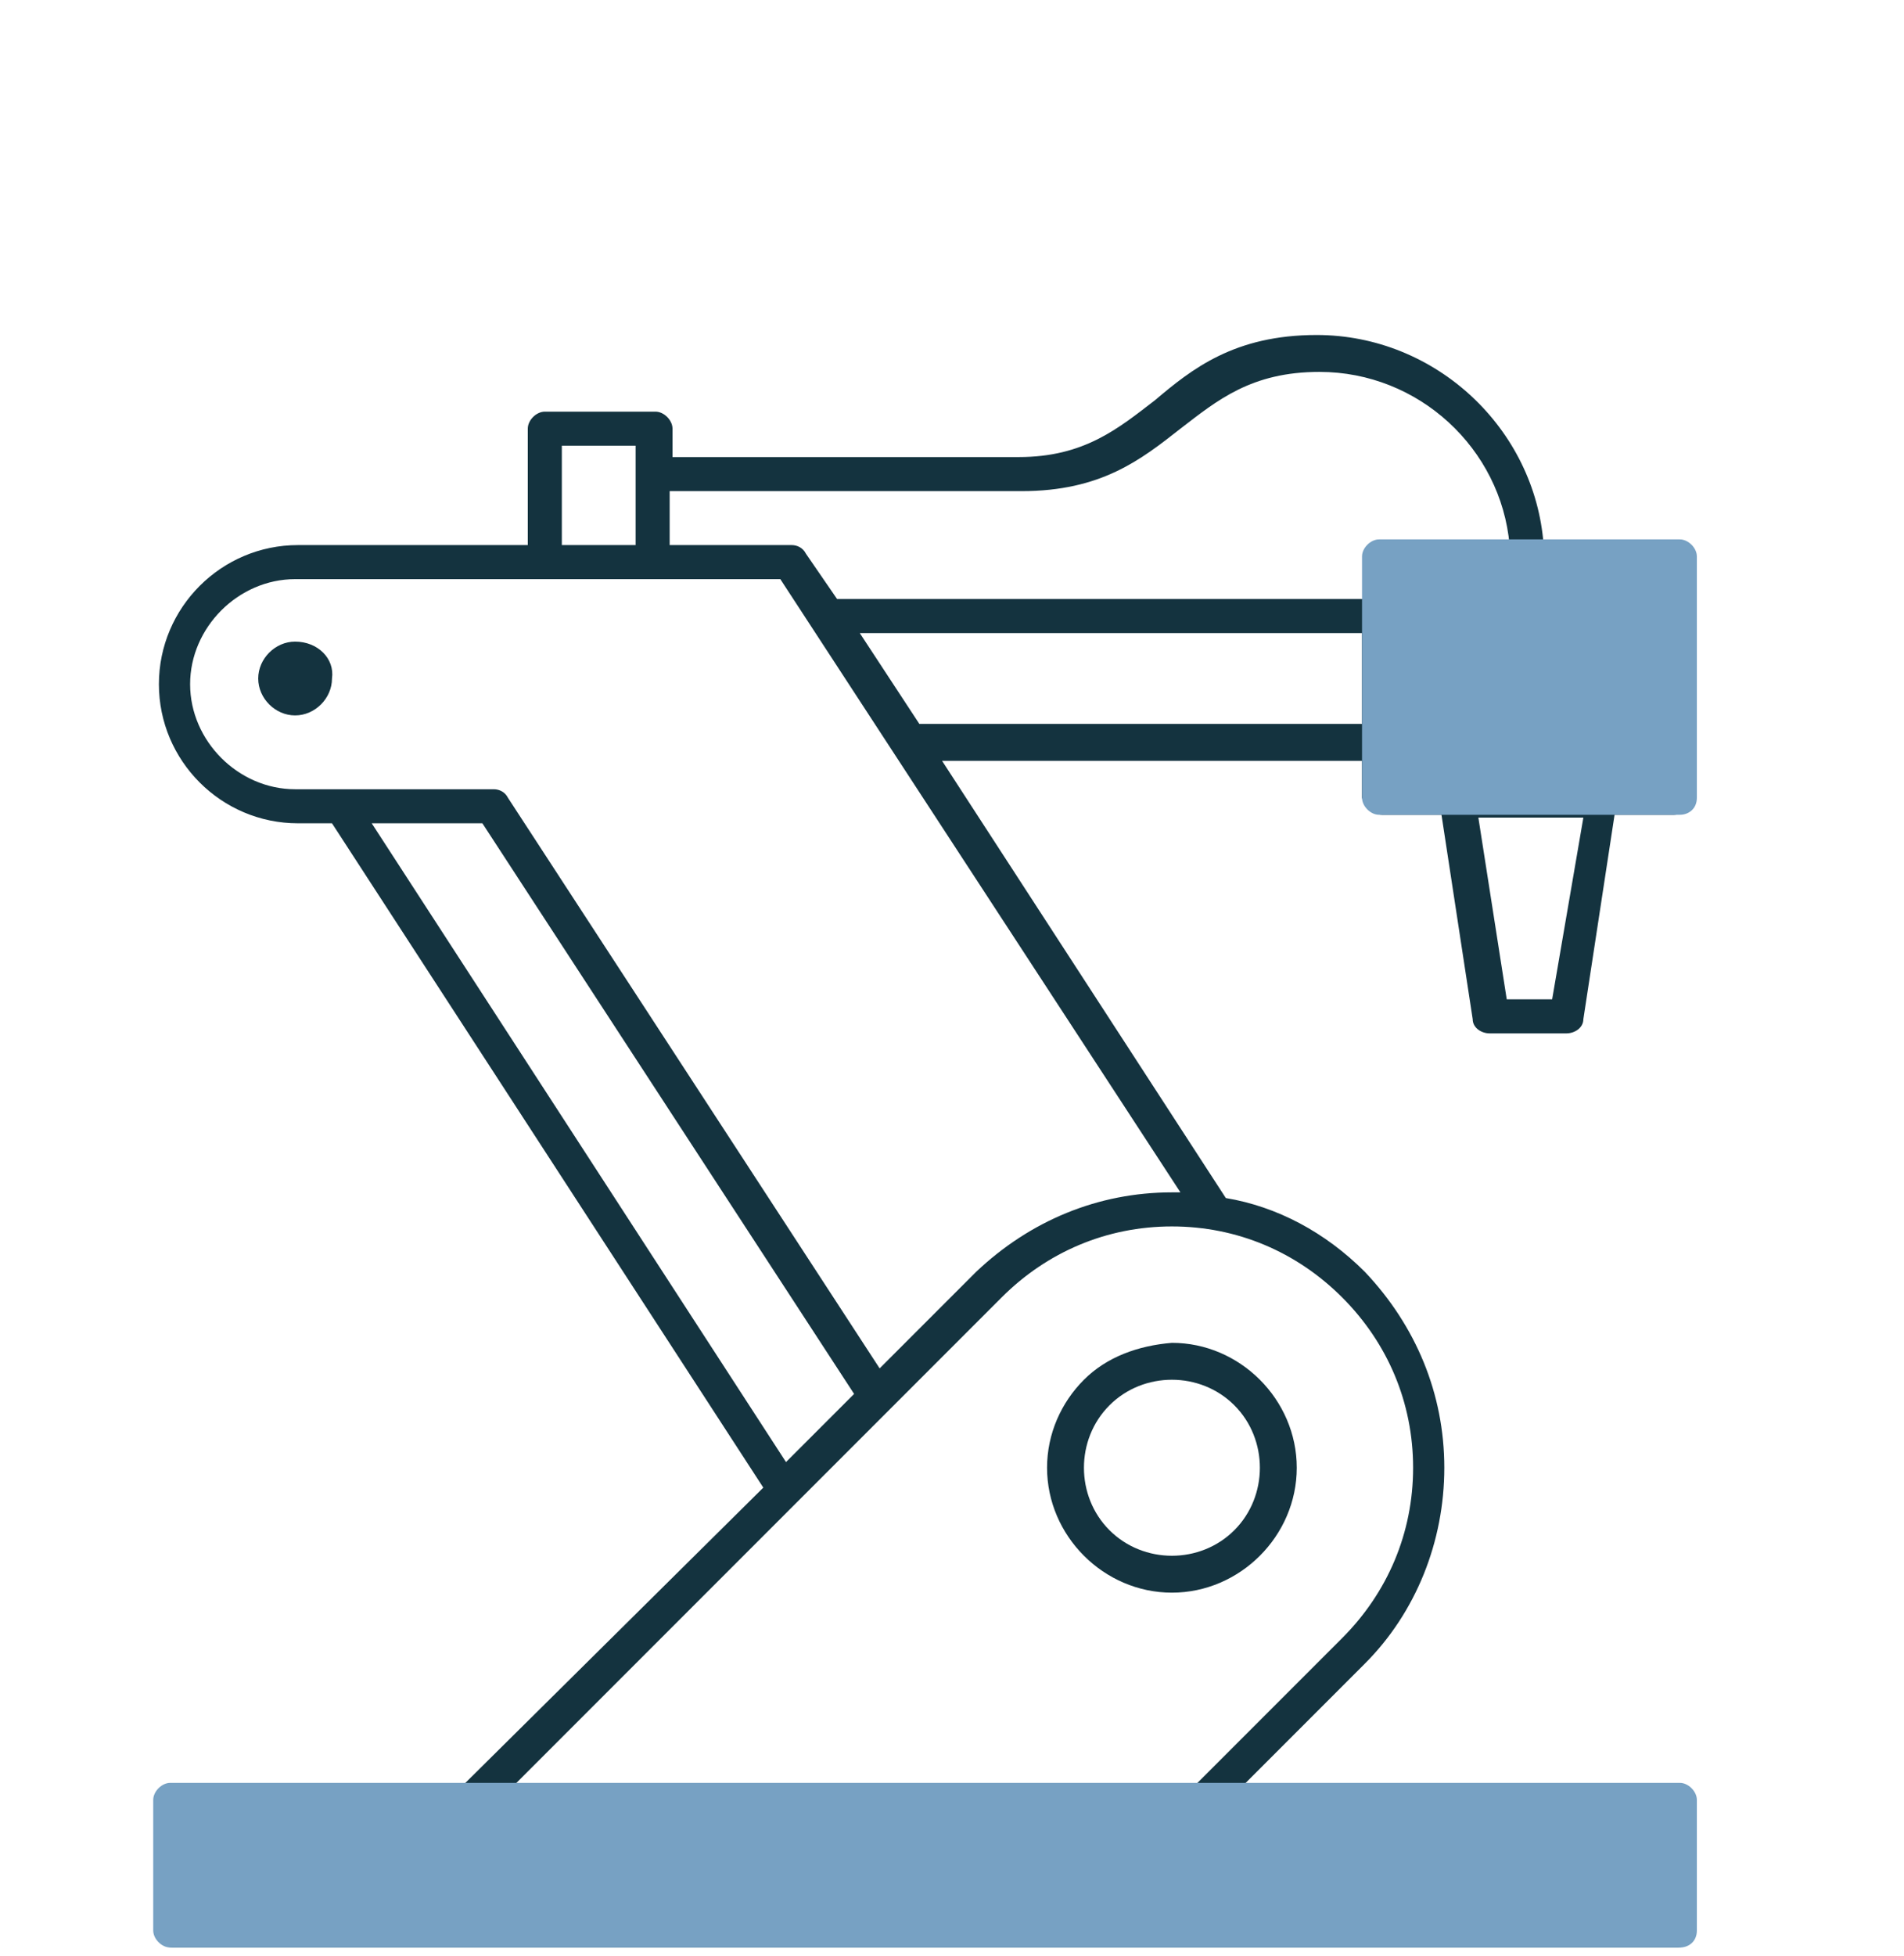
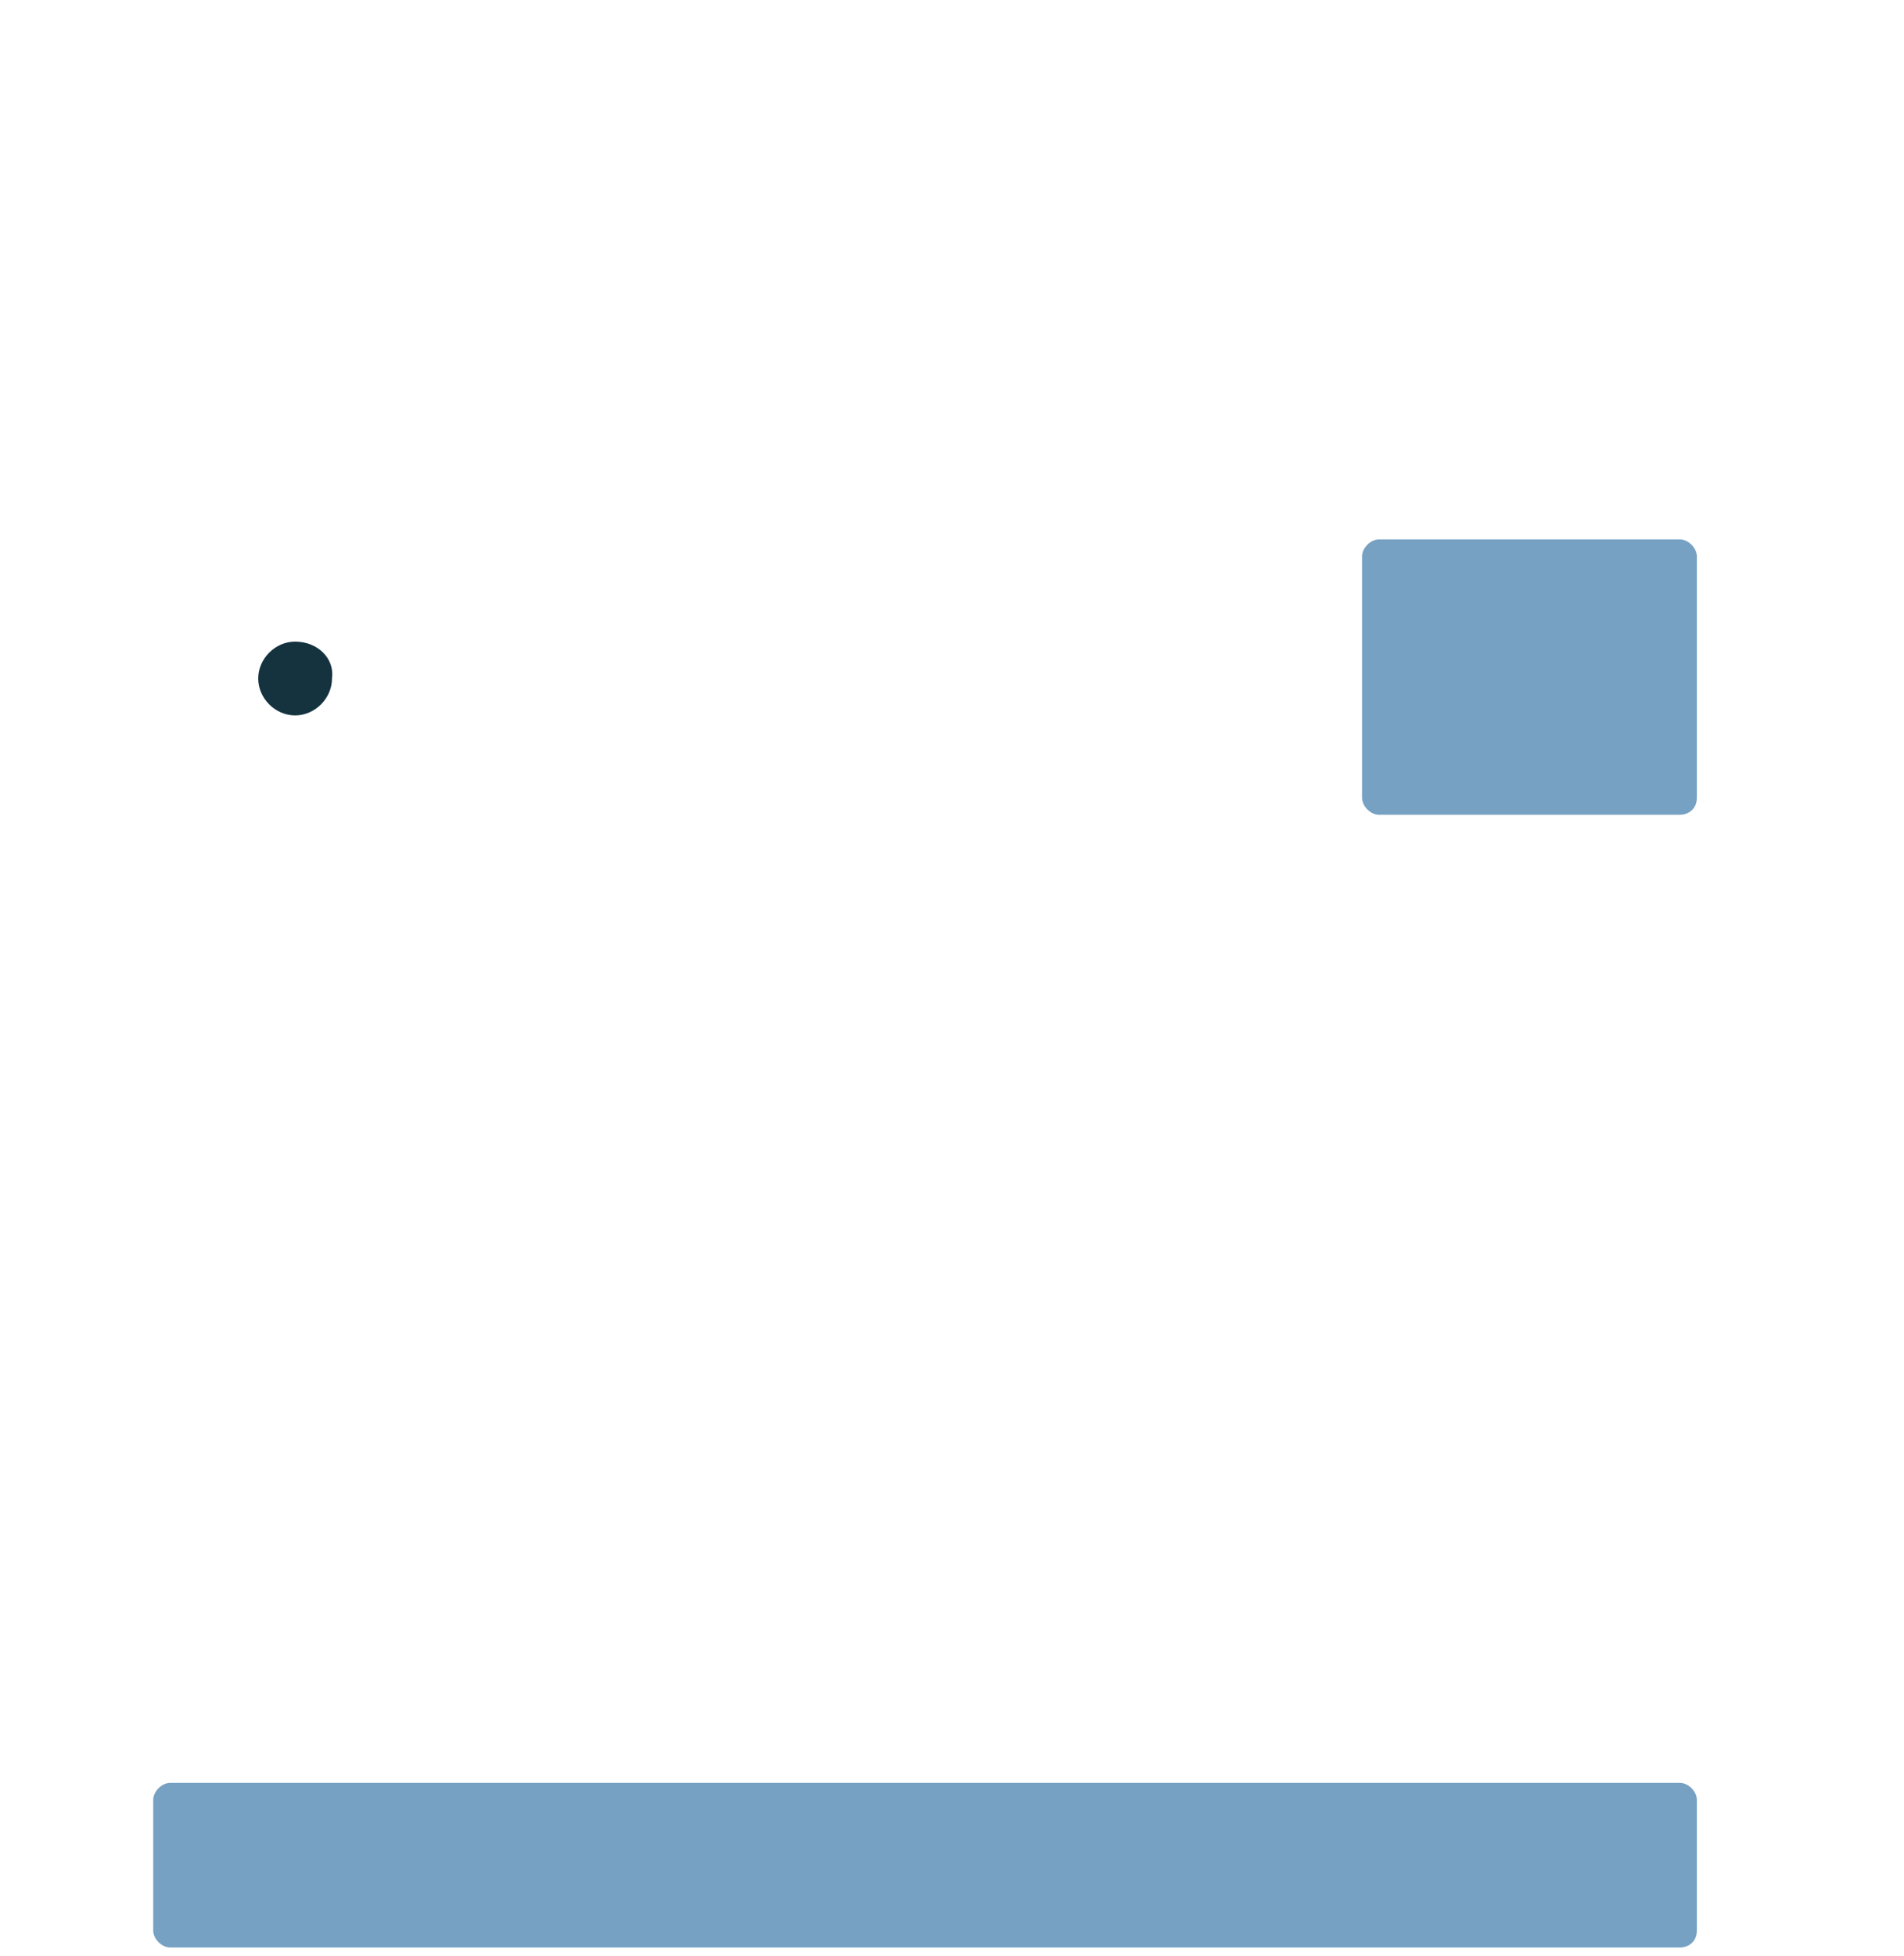
<svg xmlns="http://www.w3.org/2000/svg" id="Capa_1" x="0px" y="0px" viewBox="0 0 67.1 68.9" style="enable-background:new 0 0 67.1 68.9;" xml:space="preserve">
  <style type="text/css">	.st0{fill:#14333F;}	.st1{fill:#77A1C3;}	.st2{fill:none;stroke:#3C434B;stroke-width:1.31;stroke-miterlimit:10;}	.st3{fill:none;stroke:#3C434B;stroke-width:1.31;stroke-linecap:round;stroke-miterlimit:10;}	.st4{fill:#FFFFFF;}	.st5{fill:#3C434B;}	.st6{fill:none;stroke:#3C434B;stroke-width:0.933;stroke-linecap:round;stroke-linejoin:round;stroke-miterlimit:10;}	.st7{fill:none;stroke:#3C434B;stroke-width:1.31;stroke-linecap:round;stroke-linejoin:round;stroke-miterlimit:10;}</style>
  <g>
-     <path class="st0" d="M48.7,28.7h2.1l1.1,7.2c0,0.3,0.3,0.5,0.6,0.5h2.7c0.3,0,0.6-0.2,0.6-0.5l1.1-7.2h2.1c0.3,0,0.6-0.3,0.6-0.6  v-8.3c0-0.3-0.3-0.6-0.6-0.6h-4.6c-0.3-4.1-3.8-7.4-8-7.4c-2.9,0-4.4,1.2-5.7,2.3c-1.3,1-2.5,2-4.8,2H23.7v-1  c0-0.3-0.3-0.6-0.6-0.6h-3.9c-0.3,0-0.6,0.3-0.6,0.6v4.1h-8.1c-2.7,0-4.9,2.2-4.9,4.9c0,2.7,2.2,4.9,4.9,4.9h1.2l15.2,23.4  L16.3,62.9H6.1c-0.3,0-0.6,0.3-0.6,0.6V68c0,0.3,0.3,0.6,0.6,0.6h53c0.3,0,0.6-0.3,0.6-0.6v-4.5c0-0.3-0.3-0.6-0.6-0.6H43.8  l4.3-4.3c1.8-1.8,2.8-4.3,2.8-6.9c0-2.6-1-5-2.8-6.9c-1.4-1.4-3.1-2.3-4.9-2.6l-10-15.4h14.8v1.3C48.1,28.4,48.4,28.7,48.7,28.7z   M54.7,35.2h-1.6l-1-6.4h3.7L54.7,35.2z M58.5,27.5h-9.1v-7h9.1V27.5z M36,17.3c2.8,0,4.2-1.1,5.6-2.2c1.3-1,2.5-2,4.9-2  c3.5,0,6.4,2.7,6.7,6.1h-4.5c-0.3,0-0.6,0.3-0.6,0.6v1.3H29.5l-1.1-1.6c-0.1-0.2-0.3-0.3-0.5-0.3h-4.3v-1.9H36z M19.8,15.7h2.6v3.5  h-2.6V15.7z M13.1,29h3.9l13.1,20.1l-2.4,2.4L13.1,29z M58.5,67.4H6.8v-3.2h51.7V67.4z M49.8,51.7c0,2.3-0.9,4.4-2.5,6l-5.2,5.2  h-24l17.2-17.2c1.6-1.6,3.7-2.5,6-2.5c2.3,0,4.4,0.9,6,2.5C48.9,47.3,49.8,49.4,49.8,51.7z M41.3,42c-2.6,0-5,1-6.9,2.8L31,48.2  L17.9,28.1c-0.1-0.2-0.3-0.3-0.5-0.3h-7c-2,0-3.7-1.7-3.7-3.7c0-2,1.7-3.7,3.7-3.7h17.1L41.6,42C41.5,42,41.4,42,41.3,42z   M32.4,25.5l-2.1-3.2h17.7v3.2H32.4z" />
    <path class="st0" d="M10.4,22.6c-0.7,0-1.3,0.6-1.3,1.3c0,0.7,0.6,1.3,1.3,1.3c0.7,0,1.3-0.6,1.3-1.3  C11.8,23.2,11.2,22.6,10.4,22.6z" />
-     <path class="st0" d="M38.2,48.6c-0.8,0.8-1.3,1.9-1.3,3.1c0,1.2,0.5,2.3,1.3,3.1c0.8,0.8,1.9,1.3,3.1,1.3c1.2,0,2.3-0.5,3.1-1.3  c0.8-0.8,1.3-1.9,1.3-3.1c0-1.2-0.5-2.3-1.3-3.1c-0.8-0.8-1.9-1.3-3.1-1.3C40.1,47.4,39,47.8,38.2,48.6z M44.4,51.7  c0,0.8-0.3,1.6-0.9,2.2c-0.6,0.6-1.4,0.9-2.2,0.9c-0.8,0-1.6-0.3-2.2-0.9c-0.6-0.6-0.9-1.4-0.9-2.2c0-0.8,0.3-1.6,0.9-2.2  c0.6-0.6,1.4-0.9,2.2-0.9c0.8,0,1.6,0.3,2.2,0.9C44.1,50.1,44.4,50.9,44.4,51.7z" />
  </g>
  <path class="st1" d="M59.2,28.7H48.6c-0.3,0-0.6-0.3-0.6-0.6v-8.5c0-0.3,0.3-0.6,0.6-0.6h10.6c0.3,0,0.6,0.3,0.6,0.6v8.5 C59.8,28.5,59.5,28.7,59.2,28.7z" />
  <path class="st1" d="M59.2,68.6H6c-0.3,0-0.6-0.3-0.6-0.6v-4.6c0-0.3,0.3-0.6,0.6-0.6h53.2c0.3,0,0.6,0.3,0.6,0.6V68 C59.8,68.4,59.5,68.6,59.2,68.6z" />
</svg>